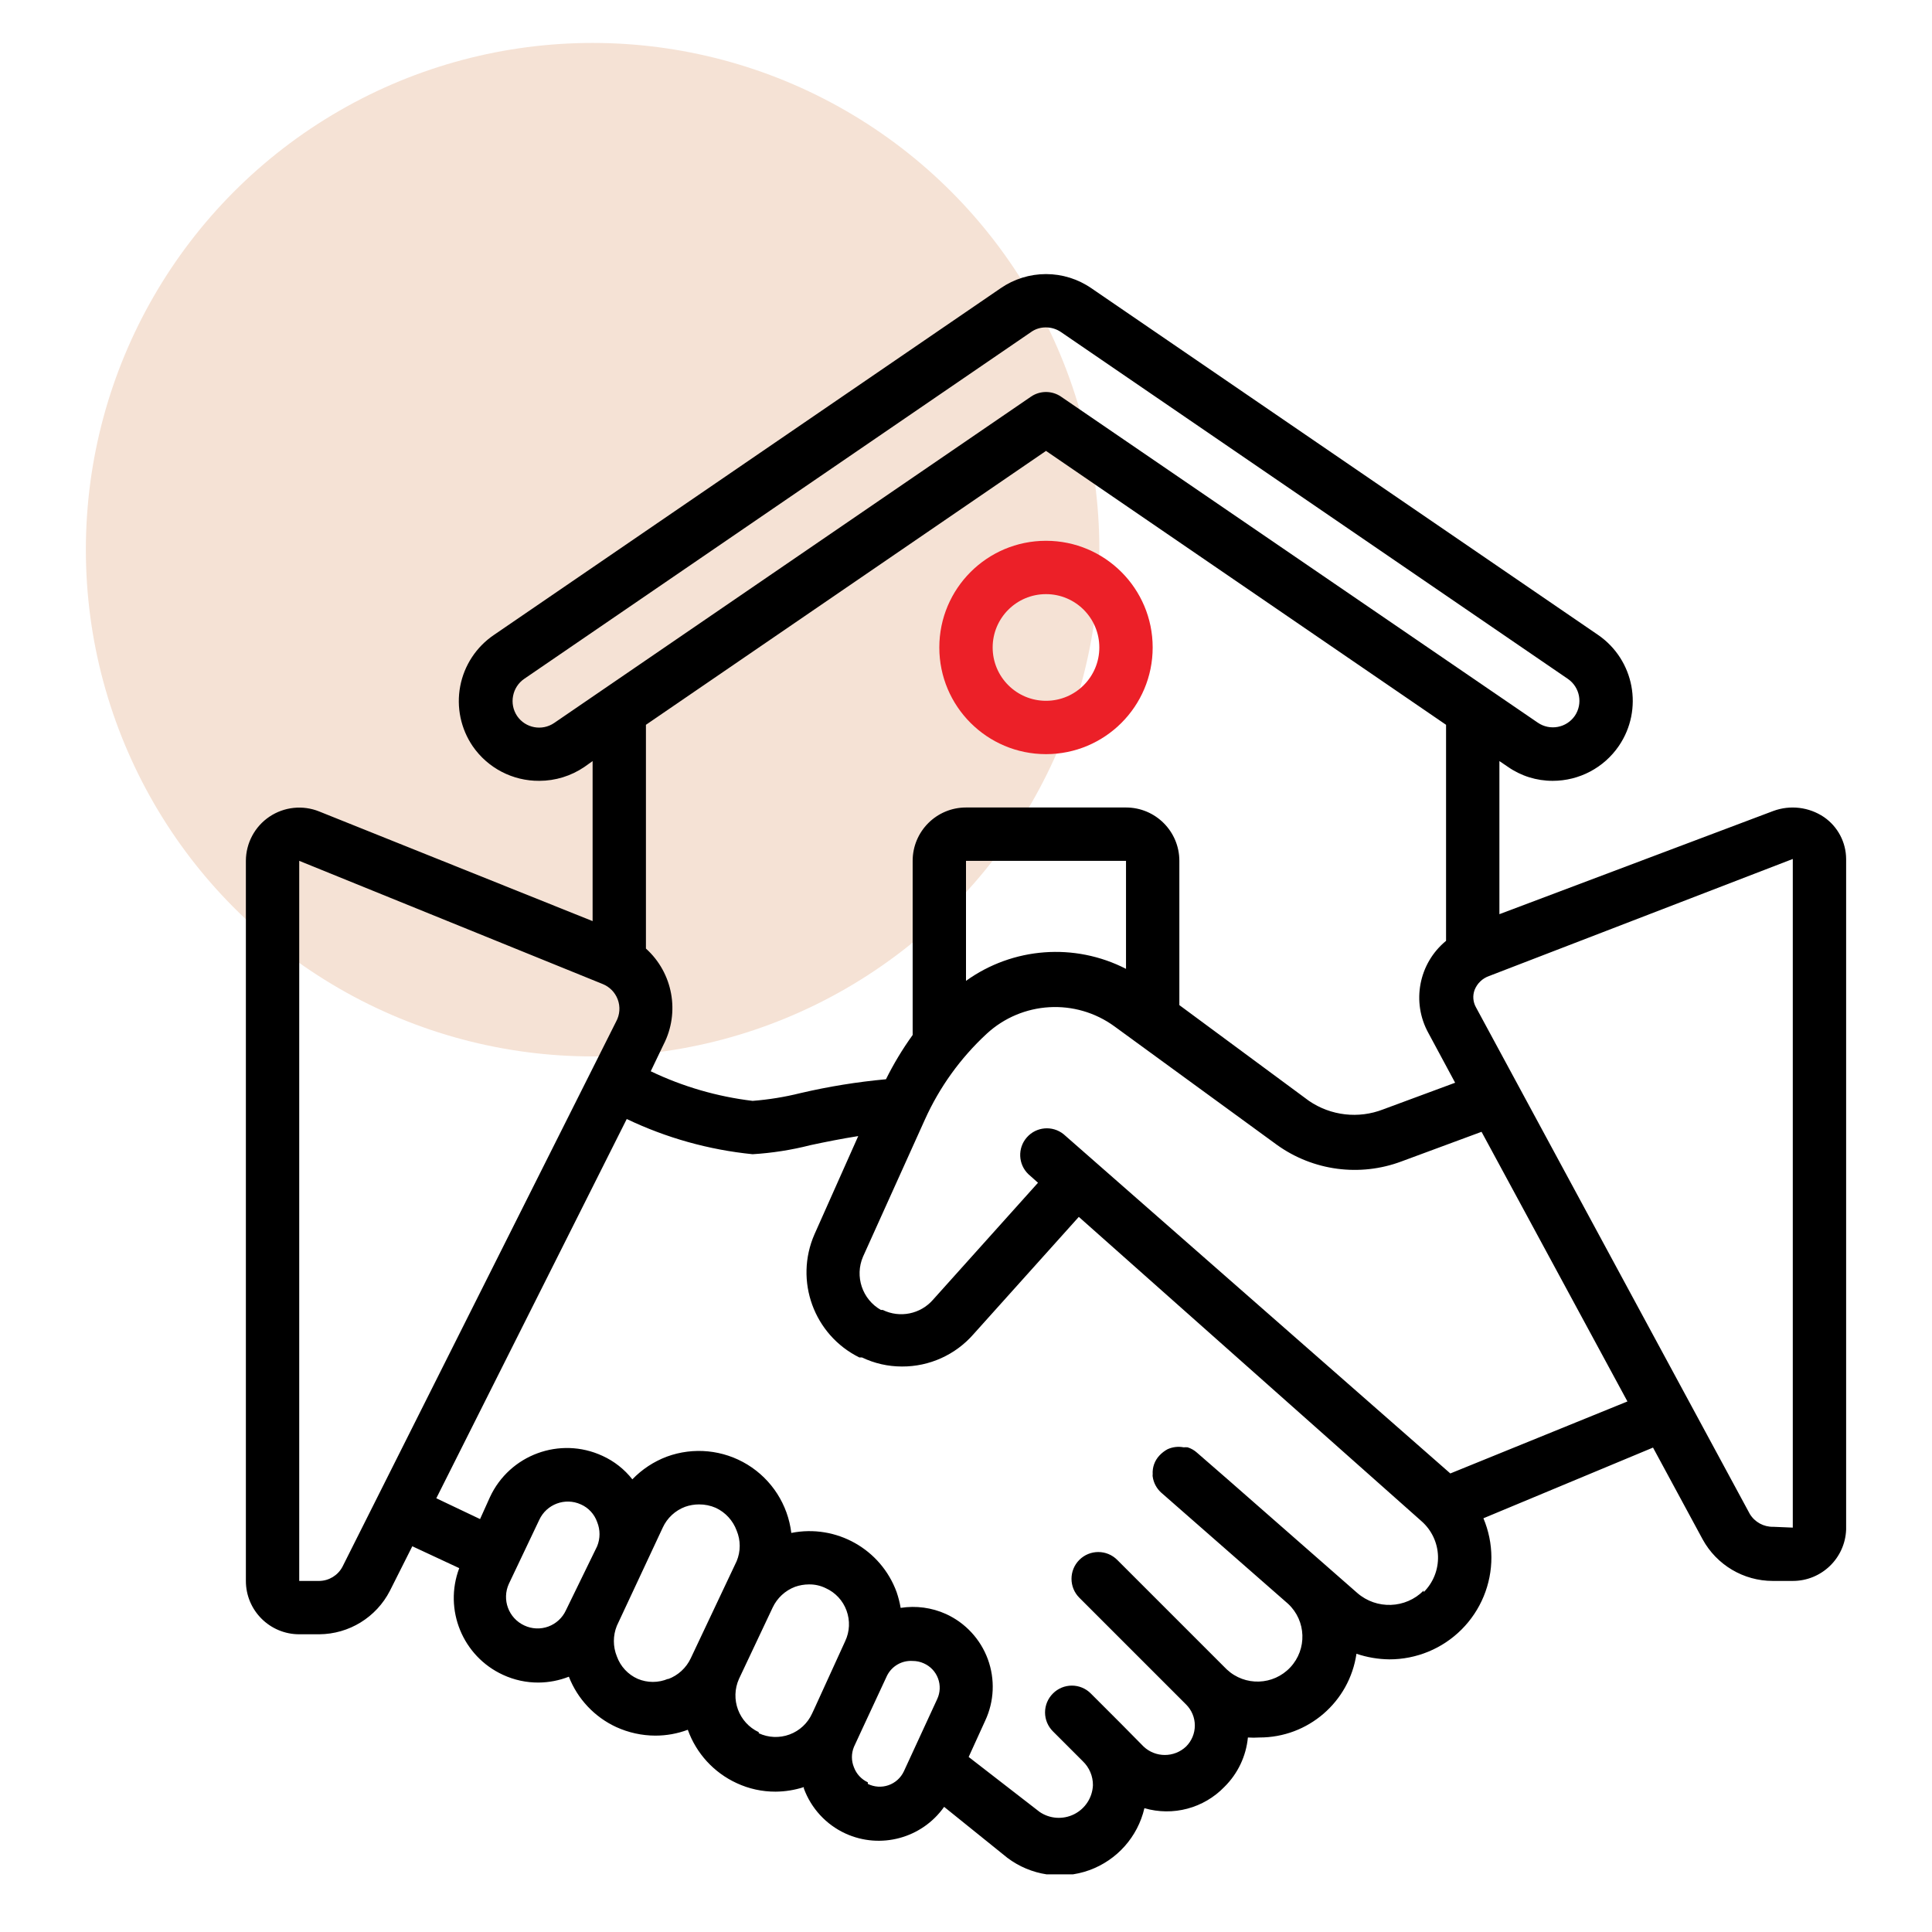
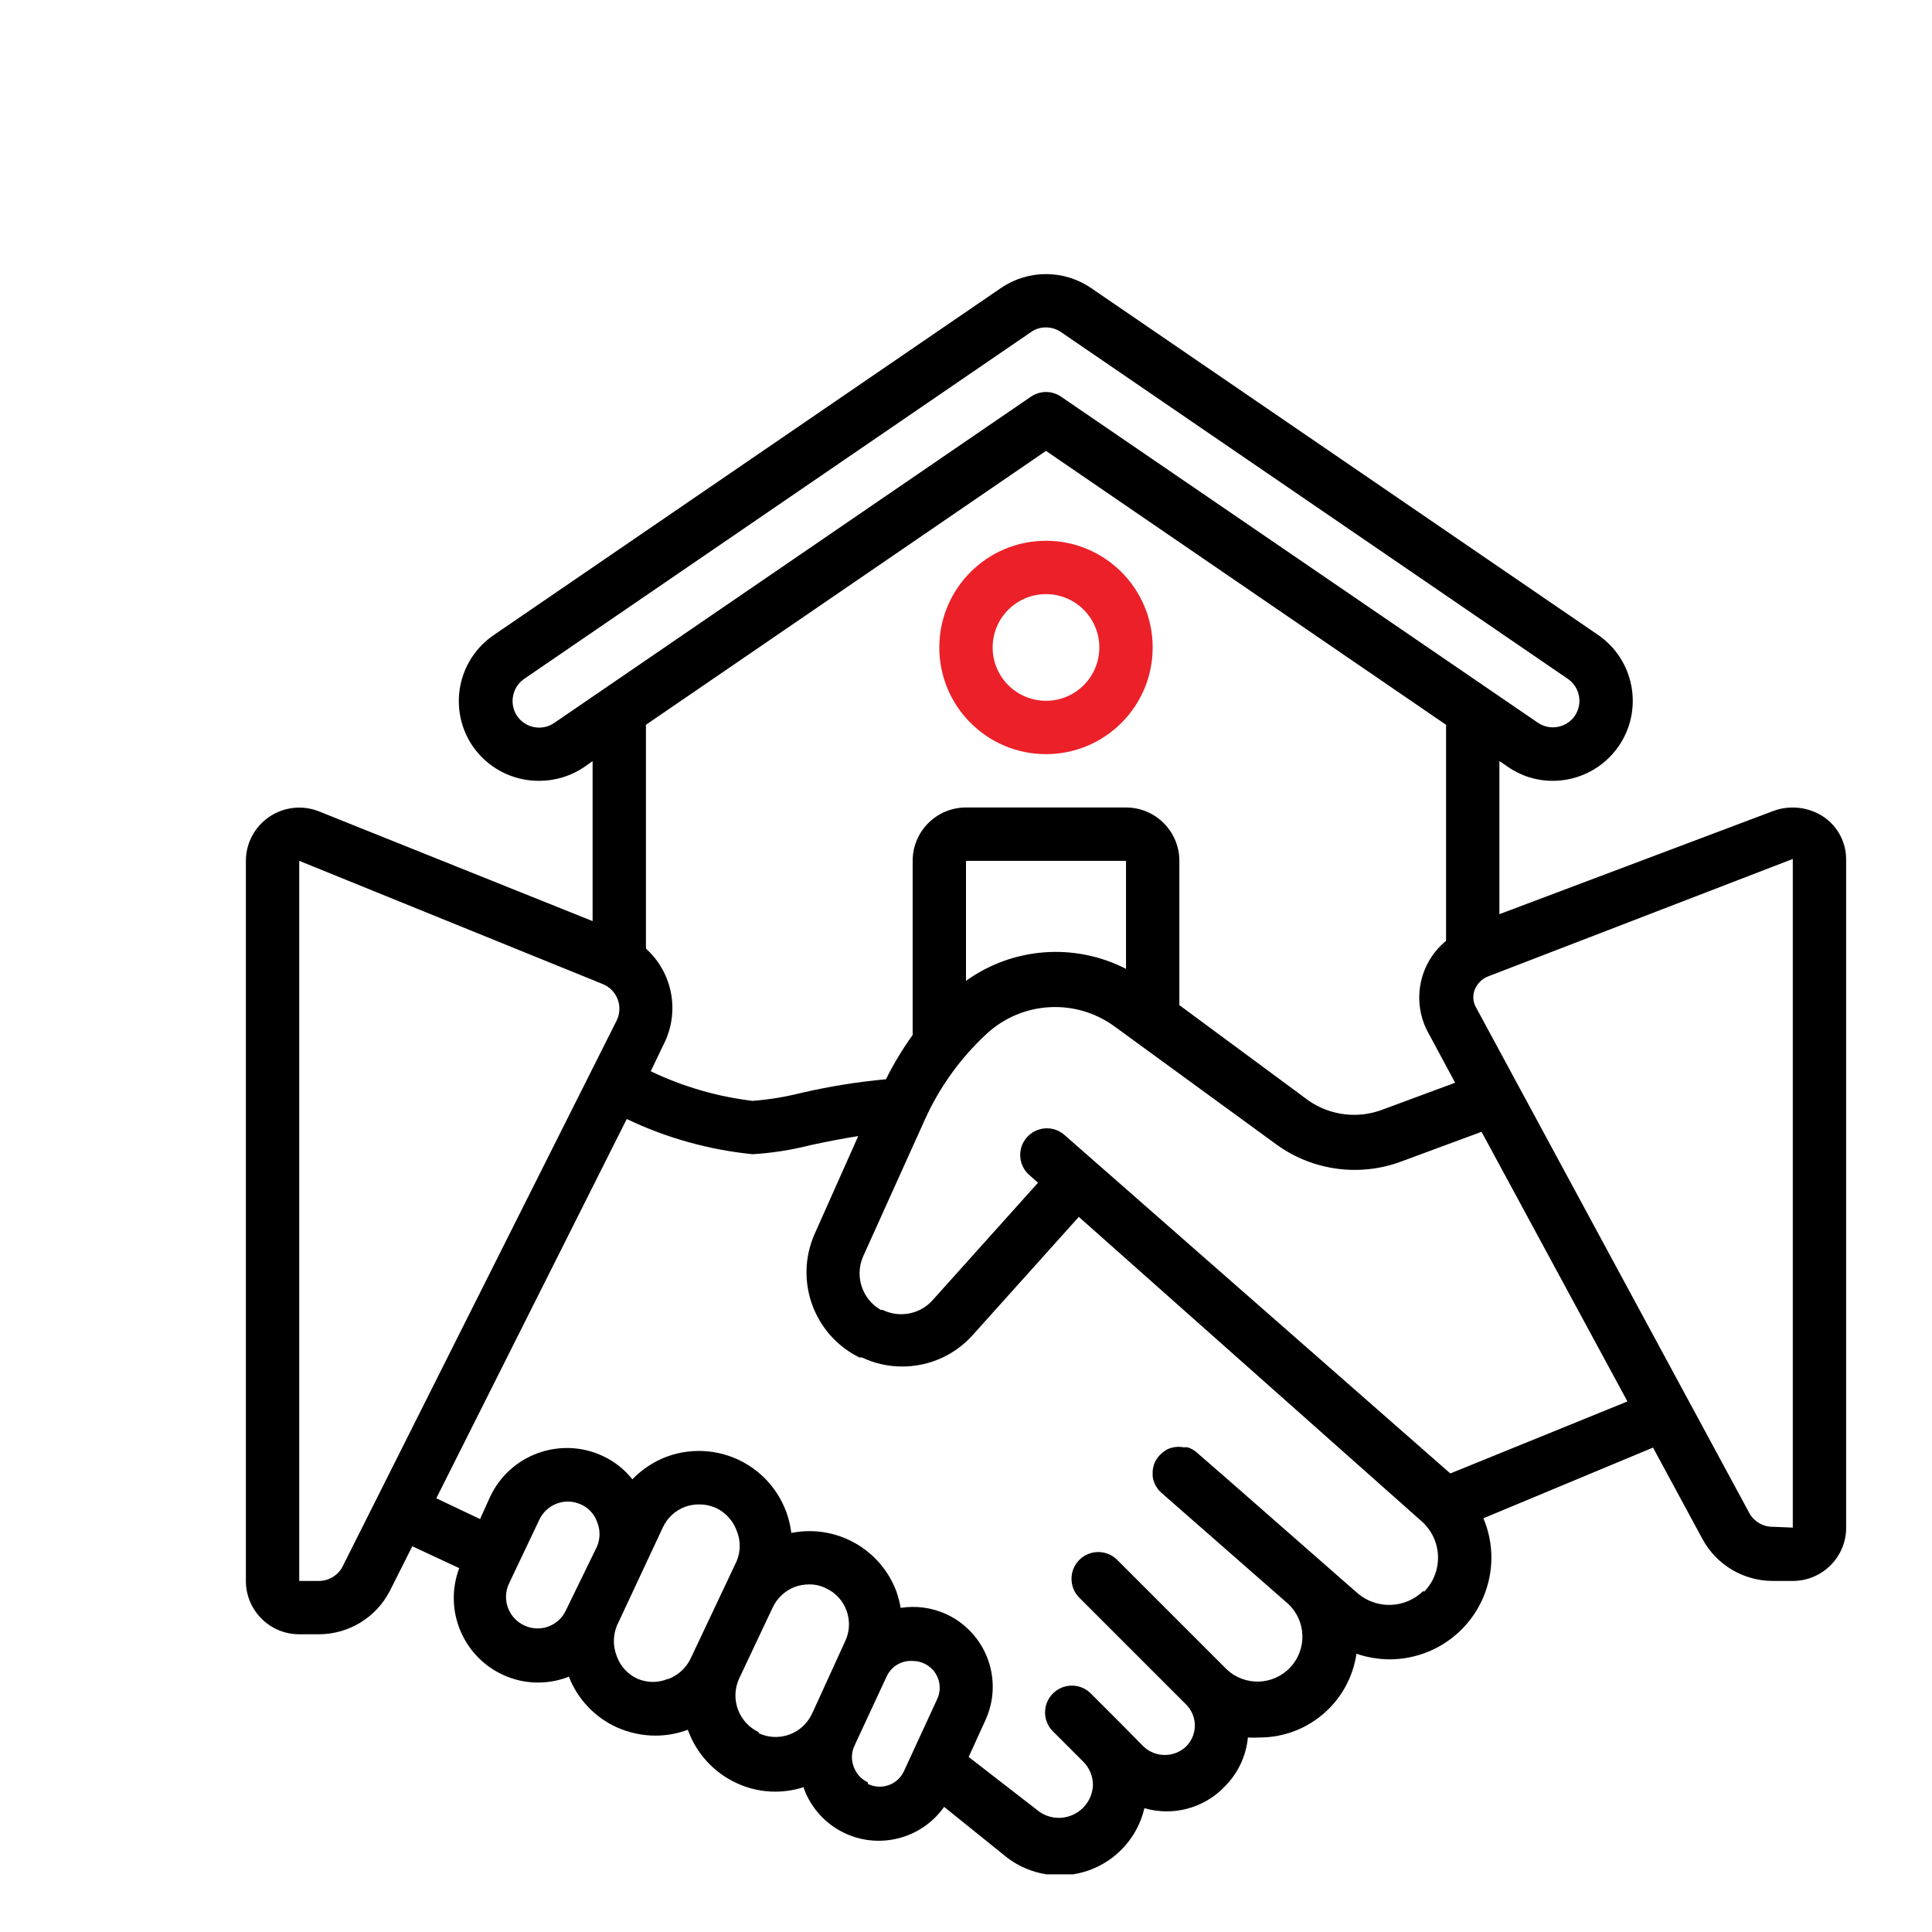
<svg xmlns="http://www.w3.org/2000/svg" width="90" height="90" viewBox="0 0 90 90" fill="none">
-   <ellipse cx="27.606" cy="25.606" rx="23.606" ry="23.606" fill="#F5E2D5" />
  <g clip-path="url(#clip0_2472_27104)">
    <path d="M86 40.014C85.995 39.234 85.61 38.506 84.968 38.063C84.273 37.594 83.395 37.488 82.608 37.778L69.848 42.586V35.454L70.233 35.715C70.848 36.147 71.582 36.377 72.333 36.374C73.566 36.374 74.719 35.765 75.414 34.746C76.569 33.05 76.135 30.74 74.445 29.578L50.839 13.426C50.218 12.998 49.481 12.768 48.727 12.768C47.972 12.768 47.236 12.998 46.615 13.426L23.009 29.578C22.188 30.134 21.622 30.995 21.438 31.97C21.254 32.945 21.466 33.953 22.027 34.771C22.73 35.784 23.888 36.384 25.121 36.374C25.87 36.374 26.601 36.149 27.221 35.728L27.606 35.454V42.909L14.871 37.802C14.106 37.493 13.237 37.584 12.552 38.044C11.867 38.505 11.456 39.276 11.454 40.101V73.646C11.454 75.019 12.567 76.131 13.939 76.131H14.871C16.26 76.122 17.529 75.342 18.163 74.106L19.207 72.031L21.393 73.05C20.663 74.985 21.552 77.155 23.431 78.02C23.949 78.26 24.513 78.383 25.084 78.38C25.568 78.377 26.049 78.284 26.5 78.107C26.905 79.146 27.698 79.988 28.711 80.455C29.281 80.714 29.899 80.85 30.525 80.852C31.043 80.853 31.556 80.761 32.041 80.579C32.434 81.679 33.254 82.575 34.315 83.064C34.883 83.329 35.502 83.465 36.129 83.462C36.576 83.459 37.02 83.388 37.446 83.25V83.312C37.787 84.242 38.484 84.998 39.384 85.412C41.015 86.158 42.947 85.636 43.981 84.17L46.925 86.543C48.019 87.369 49.456 87.586 50.745 87.12C52.034 86.653 53 85.567 53.311 84.232C54.642 84.619 56.078 84.236 57.039 83.238C57.661 82.624 58.048 81.81 58.132 80.939C58.31 80.951 58.488 80.951 58.666 80.939C60.934 80.945 62.861 79.282 63.189 77.038C63.681 77.205 64.197 77.293 64.717 77.299C65.98 77.302 67.192 76.802 68.085 75.909C68.978 75.016 69.479 73.804 69.475 72.541C69.472 71.917 69.345 71.301 69.103 70.727L77.004 67.434L79.315 71.708C79.969 72.903 81.222 73.646 82.583 73.646H83.515C84.854 73.647 85.953 72.587 86 71.249V40.014ZM25.817 33.678C25.25 34.065 24.477 33.921 24.09 33.355C23.903 33.078 23.836 32.737 23.903 32.41C23.965 32.093 24.148 31.812 24.413 31.628L48.019 15.476C48.224 15.326 48.473 15.248 48.727 15.252C48.98 15.253 49.227 15.331 49.435 15.476L73.041 31.628C73.599 32.015 73.743 32.778 73.364 33.342C72.976 33.908 72.203 34.053 71.637 33.665L49.435 18.483C49.009 18.187 48.444 18.187 48.019 18.483L25.817 33.678ZM48.727 21.005L67.363 33.764V43.828C66.088 44.875 65.743 46.684 66.543 48.127L67.786 50.438L64.431 51.68C63.285 52.126 61.992 51.977 60.977 51.283L54.939 46.822V40.101C54.939 38.729 53.826 37.616 52.454 37.616H45C43.627 37.616 42.515 38.729 42.515 40.101V48.214C42.045 48.866 41.629 49.556 41.272 50.276C39.929 50.399 38.597 50.615 37.284 50.922C36.554 51.104 35.81 51.224 35.06 51.283C33.413 51.086 31.81 50.62 30.314 49.904L30.91 48.661C31.684 47.157 31.347 45.321 30.09 44.188V33.764L48.727 21.005ZM52.454 45.133C50.061 43.906 47.183 44.122 45 45.692V40.101H52.454V45.133ZM14.871 73.646H13.939V40.101L28.078 45.841C28.398 45.97 28.65 46.227 28.773 46.549C28.904 46.891 28.876 47.273 28.699 47.593L15.952 72.988C15.739 73.388 15.324 73.641 14.871 73.646ZM24.425 75.721C23.692 75.383 23.37 74.517 23.704 73.783L25.121 70.801C25.459 70.069 26.325 69.747 27.059 70.081C27.414 70.237 27.688 70.534 27.817 70.901C27.965 71.263 27.965 71.669 27.817 72.031L26.363 75.013C26.201 75.365 25.905 75.638 25.542 75.771C25.178 75.904 24.776 75.886 24.425 75.721ZM31.122 78.206C30.669 78.398 30.158 78.398 29.705 78.206C29.253 78.005 28.904 77.628 28.736 77.162C28.55 76.704 28.55 76.192 28.736 75.734L30.873 71.162C31.079 70.713 31.454 70.365 31.917 70.192C32.124 70.119 32.343 70.081 32.563 70.081C32.832 70.079 33.099 70.134 33.346 70.242C33.795 70.453 34.143 70.832 34.315 71.298C34.507 71.755 34.507 72.27 34.315 72.727L32.178 77.249C31.967 77.699 31.587 78.047 31.122 78.219V78.206ZM35.346 80.691C34.412 80.253 34.003 79.146 34.426 78.206L35.992 74.889C36.201 74.443 36.575 74.095 37.036 73.92C37.243 73.847 37.462 73.809 37.682 73.808C37.953 73.803 38.221 73.863 38.464 73.982C38.915 74.184 39.265 74.561 39.434 75.025C39.606 75.491 39.584 76.006 39.371 76.454L37.93 79.61L37.831 79.821C37.625 80.275 37.247 80.627 36.78 80.799C36.313 80.972 35.797 80.951 35.346 80.741V80.691ZM40.427 83.027C40.129 82.889 39.896 82.639 39.781 82.331C39.654 82.025 39.654 81.68 39.781 81.374L40.166 80.542L41.322 78.057C41.546 77.61 42.016 77.341 42.515 77.374C42.695 77.373 42.873 77.411 43.036 77.486C43.342 77.621 43.581 77.874 43.697 78.187C43.814 78.501 43.8 78.848 43.658 79.15L42.105 82.517C41.962 82.82 41.705 83.052 41.389 83.162C41.073 83.272 40.727 83.25 40.427 83.101V83.027ZM66.32 74.094C65.48 74.942 64.125 74.99 63.226 74.206L57.188 68.913L55.759 67.67C55.634 67.557 55.485 67.472 55.324 67.422C55.262 67.416 55.2 67.416 55.138 67.422C54.886 67.373 54.626 67.404 54.392 67.509C54.248 67.586 54.118 67.687 54.007 67.807C53.788 68.042 53.676 68.356 53.697 68.677C53.691 68.714 53.691 68.751 53.697 68.788C53.737 69.07 53.873 69.328 54.082 69.522L60.008 74.715C60.852 75.504 60.897 76.828 60.107 77.672C59.318 78.516 57.995 78.56 57.151 77.771L57.014 77.635L52.044 72.665C51.557 72.178 50.767 72.178 50.28 72.665C49.793 73.152 49.793 73.942 50.28 74.429L55.25 79.399C55.512 79.658 55.66 80.011 55.66 80.38C55.66 80.749 55.512 81.103 55.25 81.362C54.695 81.884 53.829 81.884 53.274 81.362L52.206 80.281L50.814 78.889C50.581 78.654 50.263 78.522 49.932 78.522C49.601 78.522 49.283 78.654 49.05 78.889C48.815 79.123 48.682 79.44 48.682 79.772C48.682 80.103 48.815 80.42 49.05 80.654L50.441 82.045C50.746 82.337 50.917 82.741 50.913 83.163C50.888 83.74 50.552 84.257 50.036 84.514C49.52 84.772 48.905 84.731 48.429 84.406L45.124 81.846L45.894 80.157C46.316 79.256 46.36 78.225 46.017 77.291C45.674 76.358 44.972 75.6 44.068 75.187C43.407 74.888 42.672 74.789 41.956 74.901C41.913 74.652 41.85 74.407 41.769 74.168C41.038 72.164 38.954 70.993 36.862 71.41C36.704 70.093 35.952 68.921 34.821 68.228C33.69 67.536 32.304 67.399 31.06 67.857C30.454 68.086 29.907 68.447 29.457 68.913C29.087 68.442 28.61 68.067 28.065 67.819C26.086 66.904 23.739 67.766 22.822 69.745L22.363 70.764L20.325 69.795L29.196 52.128C31.041 53.009 33.025 53.564 35.06 53.768C35.97 53.712 36.873 53.571 37.756 53.345C38.452 53.196 39.197 53.047 39.98 52.923L37.943 57.495C36.994 59.659 37.913 62.186 40.03 63.235H40.154C40.736 63.514 41.373 63.658 42.018 63.657C43.293 63.663 44.508 63.114 45.347 62.154L50.255 56.687L66.22 70.863C66.691 71.277 66.969 71.868 66.988 72.494C67.007 73.121 66.765 73.727 66.32 74.168V74.094ZM67.562 68.639L49.547 52.836C49.029 52.419 48.274 52.483 47.835 52.983C47.395 53.482 47.427 54.239 47.907 54.699L48.354 55.097L43.459 60.551C42.876 61.217 41.919 61.411 41.123 61.023H41.036C40.166 60.529 39.807 59.458 40.204 58.538L43.086 52.152C43.766 50.644 44.742 49.288 45.956 48.164C47.605 46.636 50.105 46.49 51.92 47.816L59.486 53.333C61.17 54.542 63.347 54.831 65.288 54.103L69.016 52.724L75.812 65.285L67.562 68.639ZM82.608 71.124C82.163 71.136 81.746 70.908 81.514 70.528L68.755 46.922C68.617 46.675 68.594 46.38 68.693 46.114C68.812 45.812 69.056 45.576 69.364 45.468L83.515 40.014V71.162L82.608 71.124Z" fill="black" />
    <path d="M48.727 35.131C51.471 35.131 53.696 32.906 53.696 30.162C53.696 27.417 51.471 25.192 48.727 25.192C45.982 25.192 43.757 27.417 43.757 30.162C43.757 32.906 45.982 35.131 48.727 35.131ZM48.727 27.677C50.099 27.677 51.211 28.789 51.211 30.162C51.211 31.534 50.099 32.646 48.727 32.646C47.354 32.646 46.242 31.534 46.242 30.162C46.242 28.789 47.354 27.677 48.727 27.677Z" fill="#EC2028" />
  </g>
  <defs>
    <clipPath id="clip0_2472_27104">
      <rect width="74.546" height="74.546" fill="white" transform="translate(11.454 12.768)" />
    </clipPath>
  </defs>
</svg>